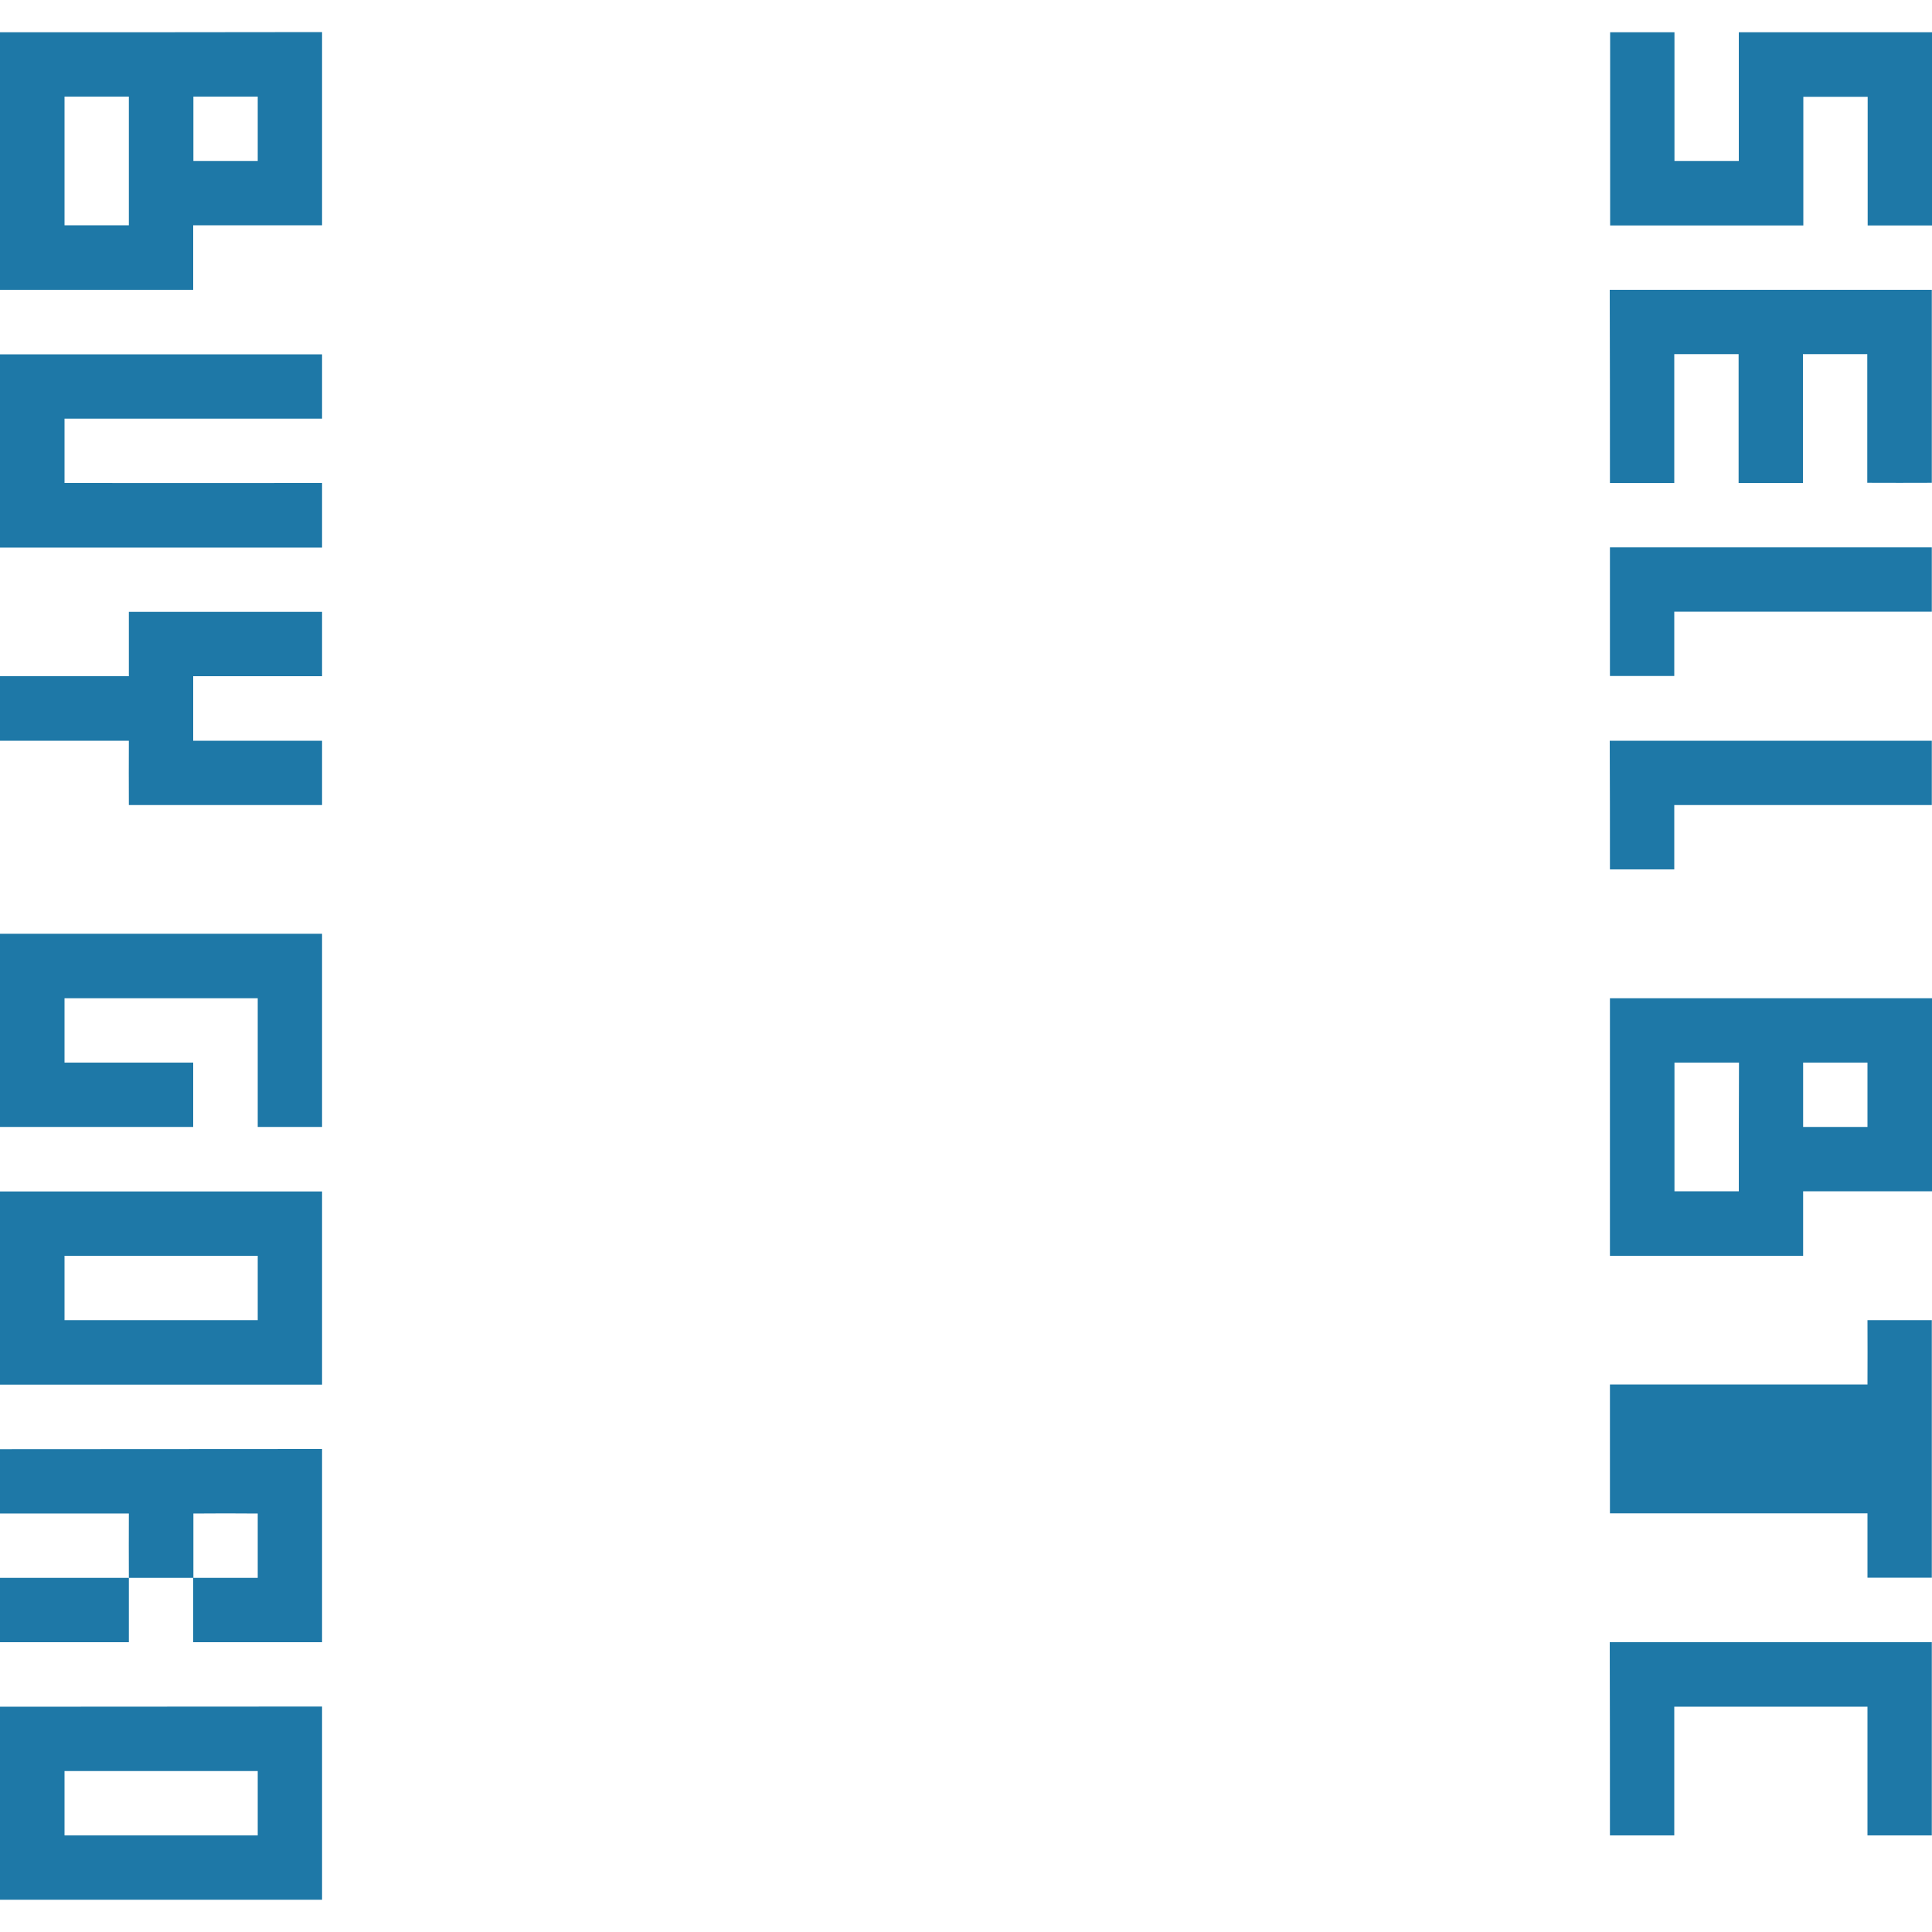
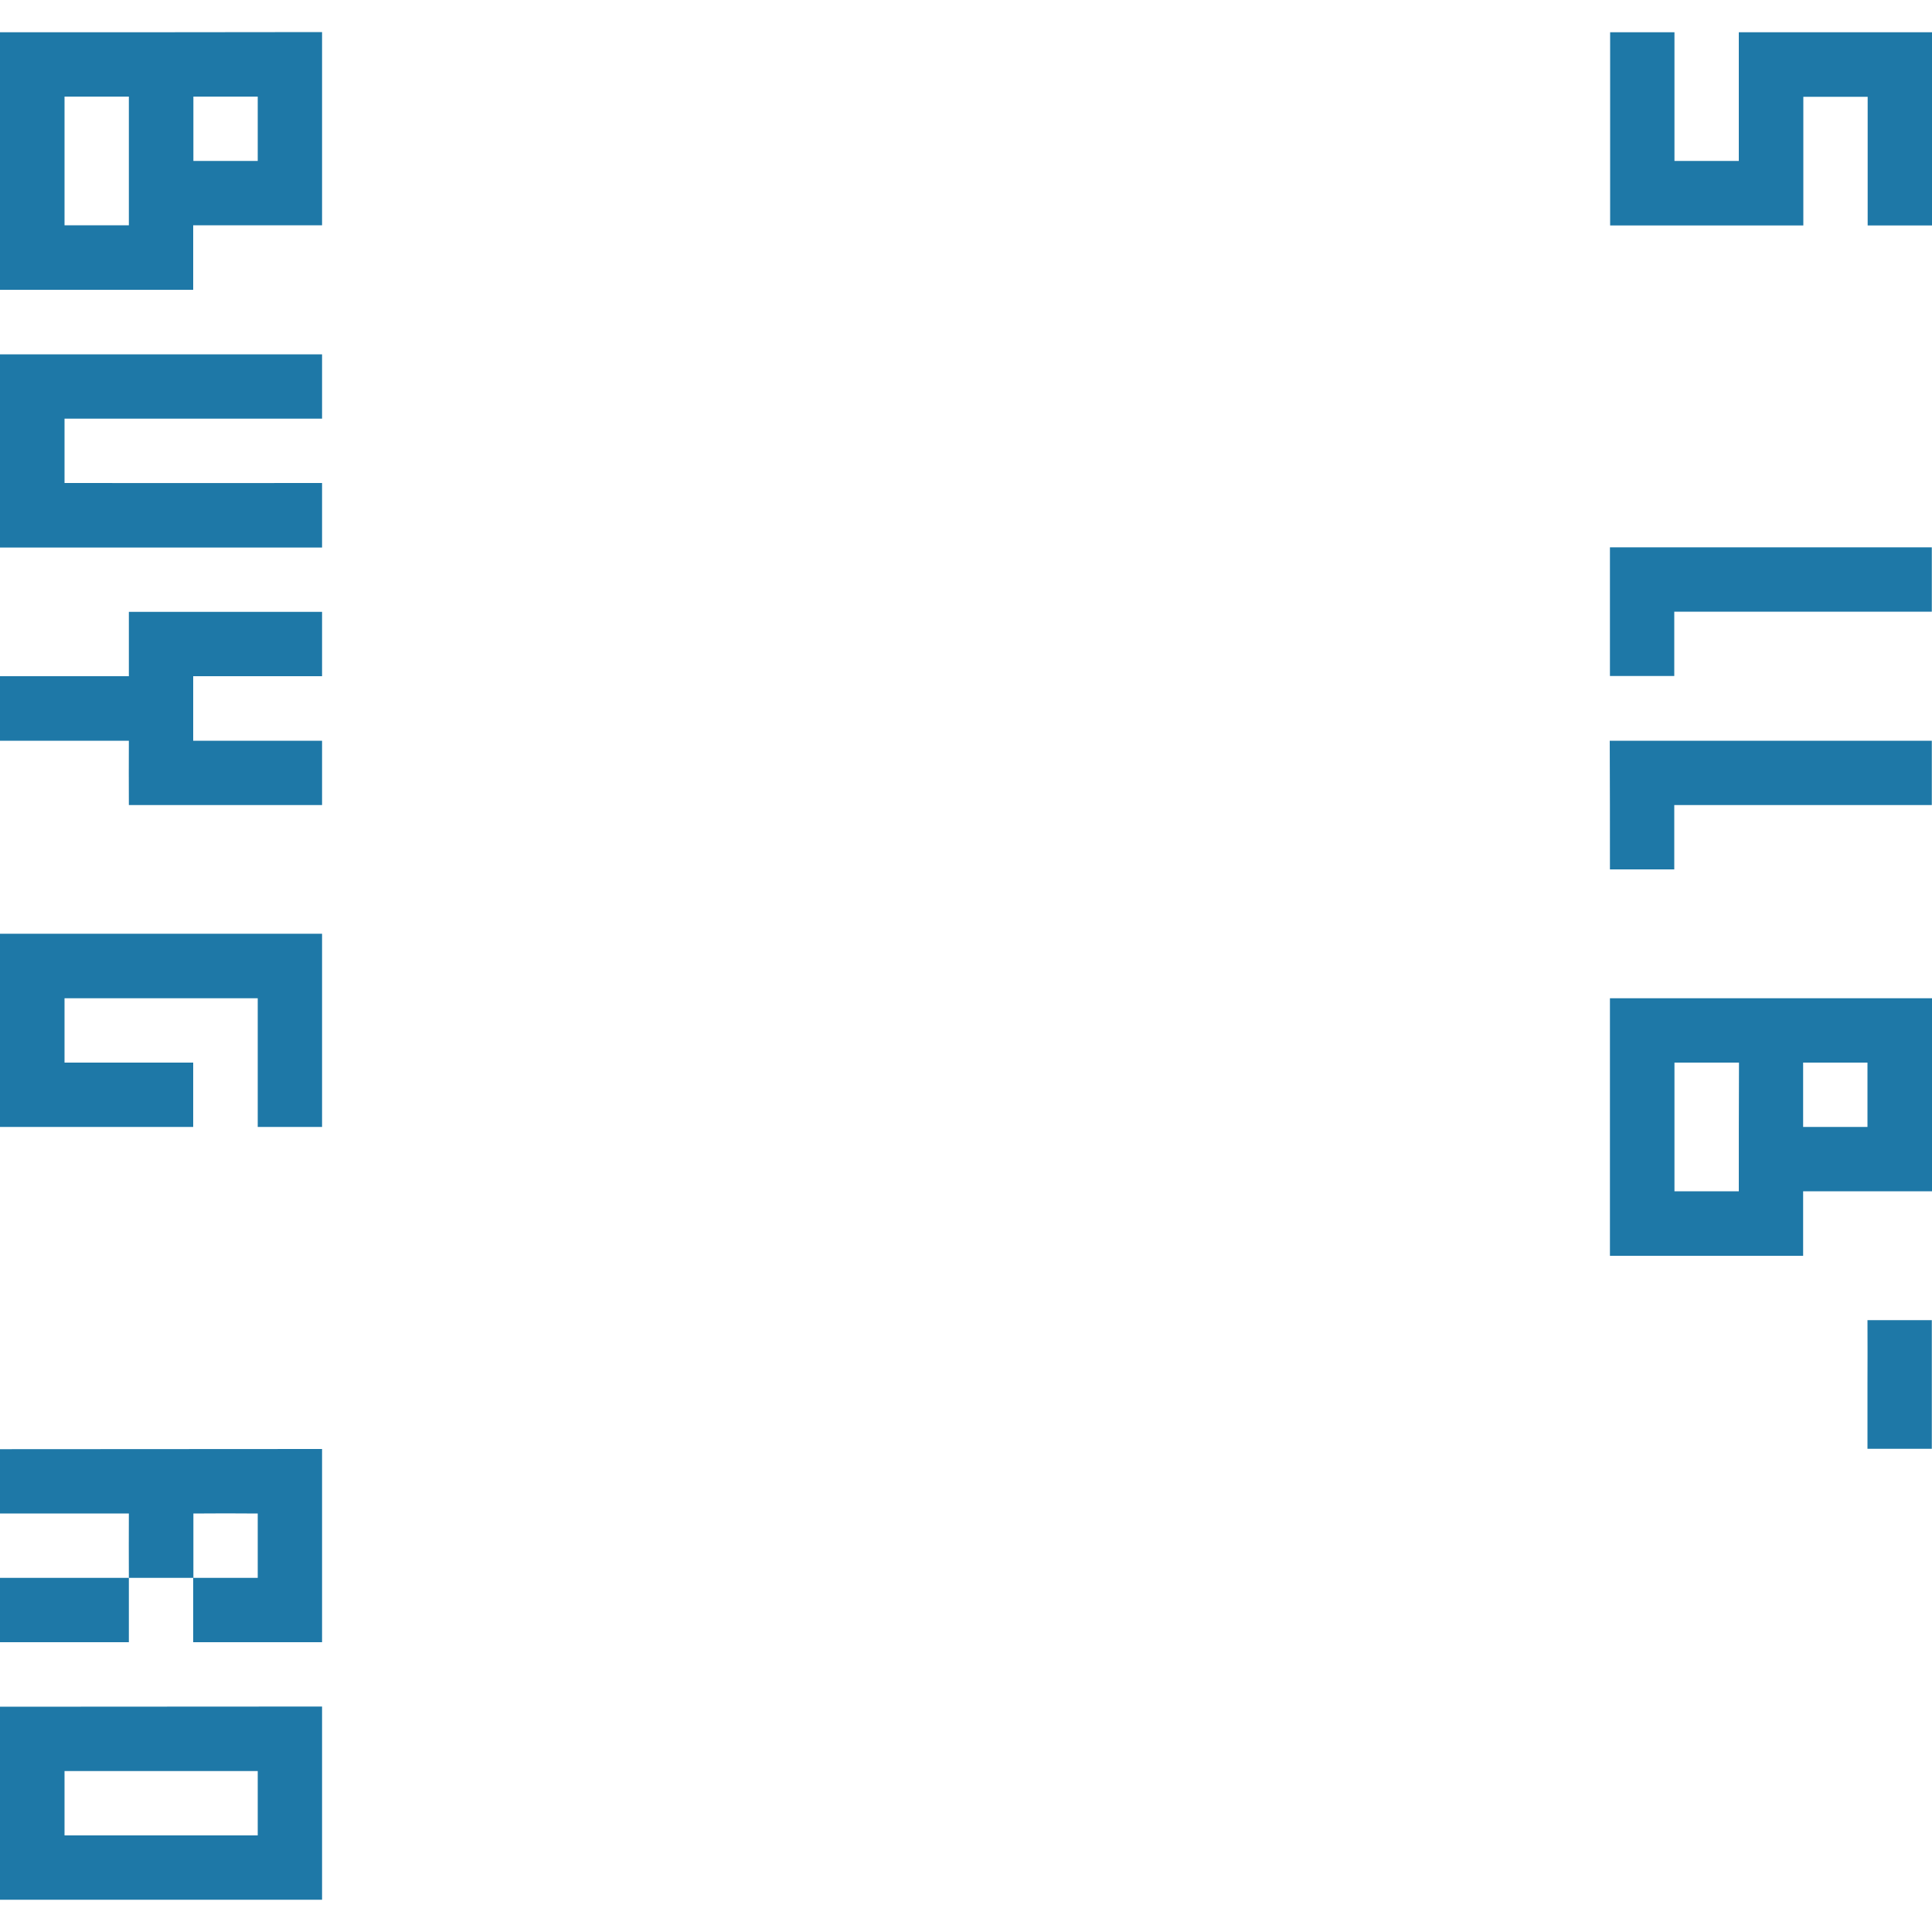
<svg xmlns="http://www.w3.org/2000/svg" viewBox="0 0 1024 1024" xml:space="preserve">
  <style type="text/css">.st0{fill:#1E78A7;}</style>
  <g>
    <path class="st0" d="M0,17.1v136.5c34.1,0,68.3,0,102.4,0c0-11.4,0-22.8,0-34.2c22.8,0,45.5,0,68.3,0c0-34.1,0-68.2,0-102.4C113.8,17.1,56.9,17.1,0,17.1z M68.3,119.4c-11.4,0-22.7,0-34.1,0c0-22.7,0-45.5,0-68.2c11.4,0,22.7,0,34.1,0C68.3,74,68.3,96.7,68.3,119.4z M136.6,51.2c0,11.4,0,22.7,0,34.1c-11.4,0-22.8,0-34.1,0c0-11.4,0-22.8,0-34.1C113.8,51.2,125.2,51.2,136.6,51.2z" />
    <path class="st0" d="M921.6,17.1c0,22.8,0,45.5,0,68.2c-11.4,0-22.8,0-34.1,0c0-22.7,0-45.5,0-68.2c-11.4,0-22.8,0-34.1,0c0,34.1,0,68.2,0,102.4c34.1,0,68.2,0,102.4,0c0-22.8,0-45.5,0-68.2c11.4,0,22.7,0,34.1,0c0,22.7,0,45.5,0,68.2c11.4,0,22.8,0,34.1,0V17.1C989.9,17.1,955.7,17.1,921.6,17.1z" />
-     <path class="st0" d="M853.3,256c11.4,0.1,22.7,0,34.1,0c0-22.8,0-45.5,0-68.3c11.4,0,22.8,0,34.1,0c0,22.8,0,45.5,0,68.3c11.4,0,22.7,0,34.1,0c0.1-22.8,0-45.5,0-68.3c11.4,0,22.7,0,34.1,0c0,22.8,0,45.5,0,68.2c11.4,0,22.8,0.1,34.2,0V153.6c-56.9,0-113.8,0-170.7,0C853.3,187.8,853.3,221.9,853.3,256z" />
    <path class="st0" d="M170.7,256c-45.5,0-91,0.1-136.5,0c0-11.4,0-22.7,0-34.1c45.5,0,91,0,136.5,0c0-11.4,0-22.7,0-34.1c-56.9,0-113.8,0-170.7,0v102.4c56.9,0,113.8,0,170.7,0C170.7,278.8,170.7,267.4,170.7,256z" />
    <path class="st0" d="M853.3,290.1c0,22.8,0,45.5,0,68.2c11.4,0,22.7,0,34.1,0c0-11.4,0-22.7,0-34.1c45.5,0,91,0,136.5,0v-34.1C967.1,290.1,910.2,290.1,853.3,290.1z" />
    <path class="st0" d="M68.3,426.7c34.1,0,68.3,0,102.4,0c0-11.4,0-22.7,0-34.1c-22.8,0-45.5,0-68.3,0c0-11.4,0-22.8,0-34.2c22.8,0,45.5,0,68.3,0c0-11.4,0-22.8,0-34.1c-34.1,0-68.3,0-102.4,0c0,11.4,0,22.7,0,34.1c-22.8,0-45.5,0-68.3,0v34.2c22.8,0,45.5,0,68.3,0C68.3,403.9,68.2,415.3,68.3,426.7z" />
    <path class="st0" d="M853.3,460.8c11.4,0,22.7,0,34.1,0c0-11.4,0-22.8,0-34.1c45.5,0,91,0,136.5,0v-34.1c-56.9,0-113.8,0-170.7,0C853.3,415.3,853.3,438,853.3,460.8z" />
    <path class="st0" d="M102.4,563.2c-22.7,0-45.5,0-68.2,0c0-11.4,0-22.7,0-34.1c34.1,0,68.3,0,102.4,0c0,22.7,0,45.5,0,68.2c11.4,0,22.7,0,34.1,0c0-34.1,0-68.3,0-102.4c-56.9,0-113.8,0-170.7,0v102.4c34.1,0,68.2,0,102.4,0C102.4,586,102.4,574.6,102.4,563.2z" />
    <path class="st0" d="M853.3,529.1c0,45.5,0,91,0,136.5c34.1,0,68.3,0,102.4,0c0-11.4,0-22.8,0-34.2c22.8,0,45.5,0,68.3,0V529.1C967.1,529.1,910.2,529.1,853.3,529.1z M921.6,631.4c-11.4,0-22.8,0-34.1,0c0-22.7,0-45.5,0-68.2c11.4,0,22.8,0,34.2,0C921.6,586,921.6,608.7,921.6,631.4z M955.7,563.2c11.4,0,22.7,0,34.1,0c0,11.4,0,22.7,0,34.1c-11.4,0-22.7,0-34.1,0C955.7,586,955.7,574.6,955.7,563.2z" />
-     <path class="st0" d="M170.7,631.5c-56.9,0-113.8,0-170.7,0v102.4c56.9,0,113.8,0,170.7,0C170.7,699.7,170.7,665.6,170.7,631.5z M34.2,699.7c0-11.4,0-22.8,0-34.1c34.1,0,68.3,0,102.4,0c0,11.4,0,22.7,0,34.1C102.4,699.7,68.3,699.7,34.2,699.7z" />
-     <path class="st0" d="M989.8,733.8c-45.5,0-91,0-136.5,0c0,22.8,0,45.5,0,68.3c45.5,0,91,0,136.5,0c0,11.4,0,22.7,0,34.1c11.4,0,22.8,0,34.1,0V699.7c-11.4,0-22.8,0-34.1,0C989.8,711.1,989.9,722.5,989.8,733.8z" />
+     <path class="st0" d="M989.8,733.8c-45.5,0-91,0-136.5,0c45.5,0,91,0,136.5,0c0,11.4,0,22.7,0,34.1c11.4,0,22.8,0,34.1,0V699.7c-11.4,0-22.8,0-34.1,0C989.8,711.1,989.9,722.5,989.8,733.8z" />
    <path class="st0" d="M68.3,836.3c11.4,0,22.7,0,34.1,0c0,11.4,0,22.7,0,34.1c22.8,0,45.5,0,68.3,0c0-34.1,0-68.3,0-102.4c-56.9,0.1-113.8,0-170.7,0.1v34.1c22.8,0,45.5,0,68.3,0C68.3,813.5,68.2,824.9,68.3,836.3z M136.6,802.2c0,11.4,0,22.7,0,34.1c-11.4,0-22.8,0-34.1,0c0-11.4,0-22.7,0-34.1C113.8,802.1,125.2,802.1,136.6,802.2z" />
    <path class="st0" d="M68.3,836.3c-22.8,0-45.5,0-68.3,0v34.1c22.8,0,45.5,0,68.3,0C68.3,859,68.3,847.6,68.3,836.3z" />
-     <path class="st0" d="M853.3,972.8c11.4,0,22.7,0,34.1,0c0-22.8,0-45.5,0-68.2c34.1,0,68.3,0,102.4,0c0,22.7,0,45.5,0,68.2c11.4,0,22.8,0,34.1,0V870.4c-56.9,0-113.8,0-170.7,0C853.3,904.5,853.3,938.7,853.3,972.8z" />
    <path class="st0" d="M0,904.6v102.3c56.9,0,113.8,0,170.7,0c0-34.1,0-68.2,0-102.4C113.8,904.6,56.9,904.5,0,904.6z M34.2,972.8c0-11.4,0-22.7,0-34.1c34.1,0,68.3,0,102.4,0c0,11.4,0,22.7,0,34.1C102.4,972.8,68.3,972.8,34.2,972.8z" />
  </g>
</svg>